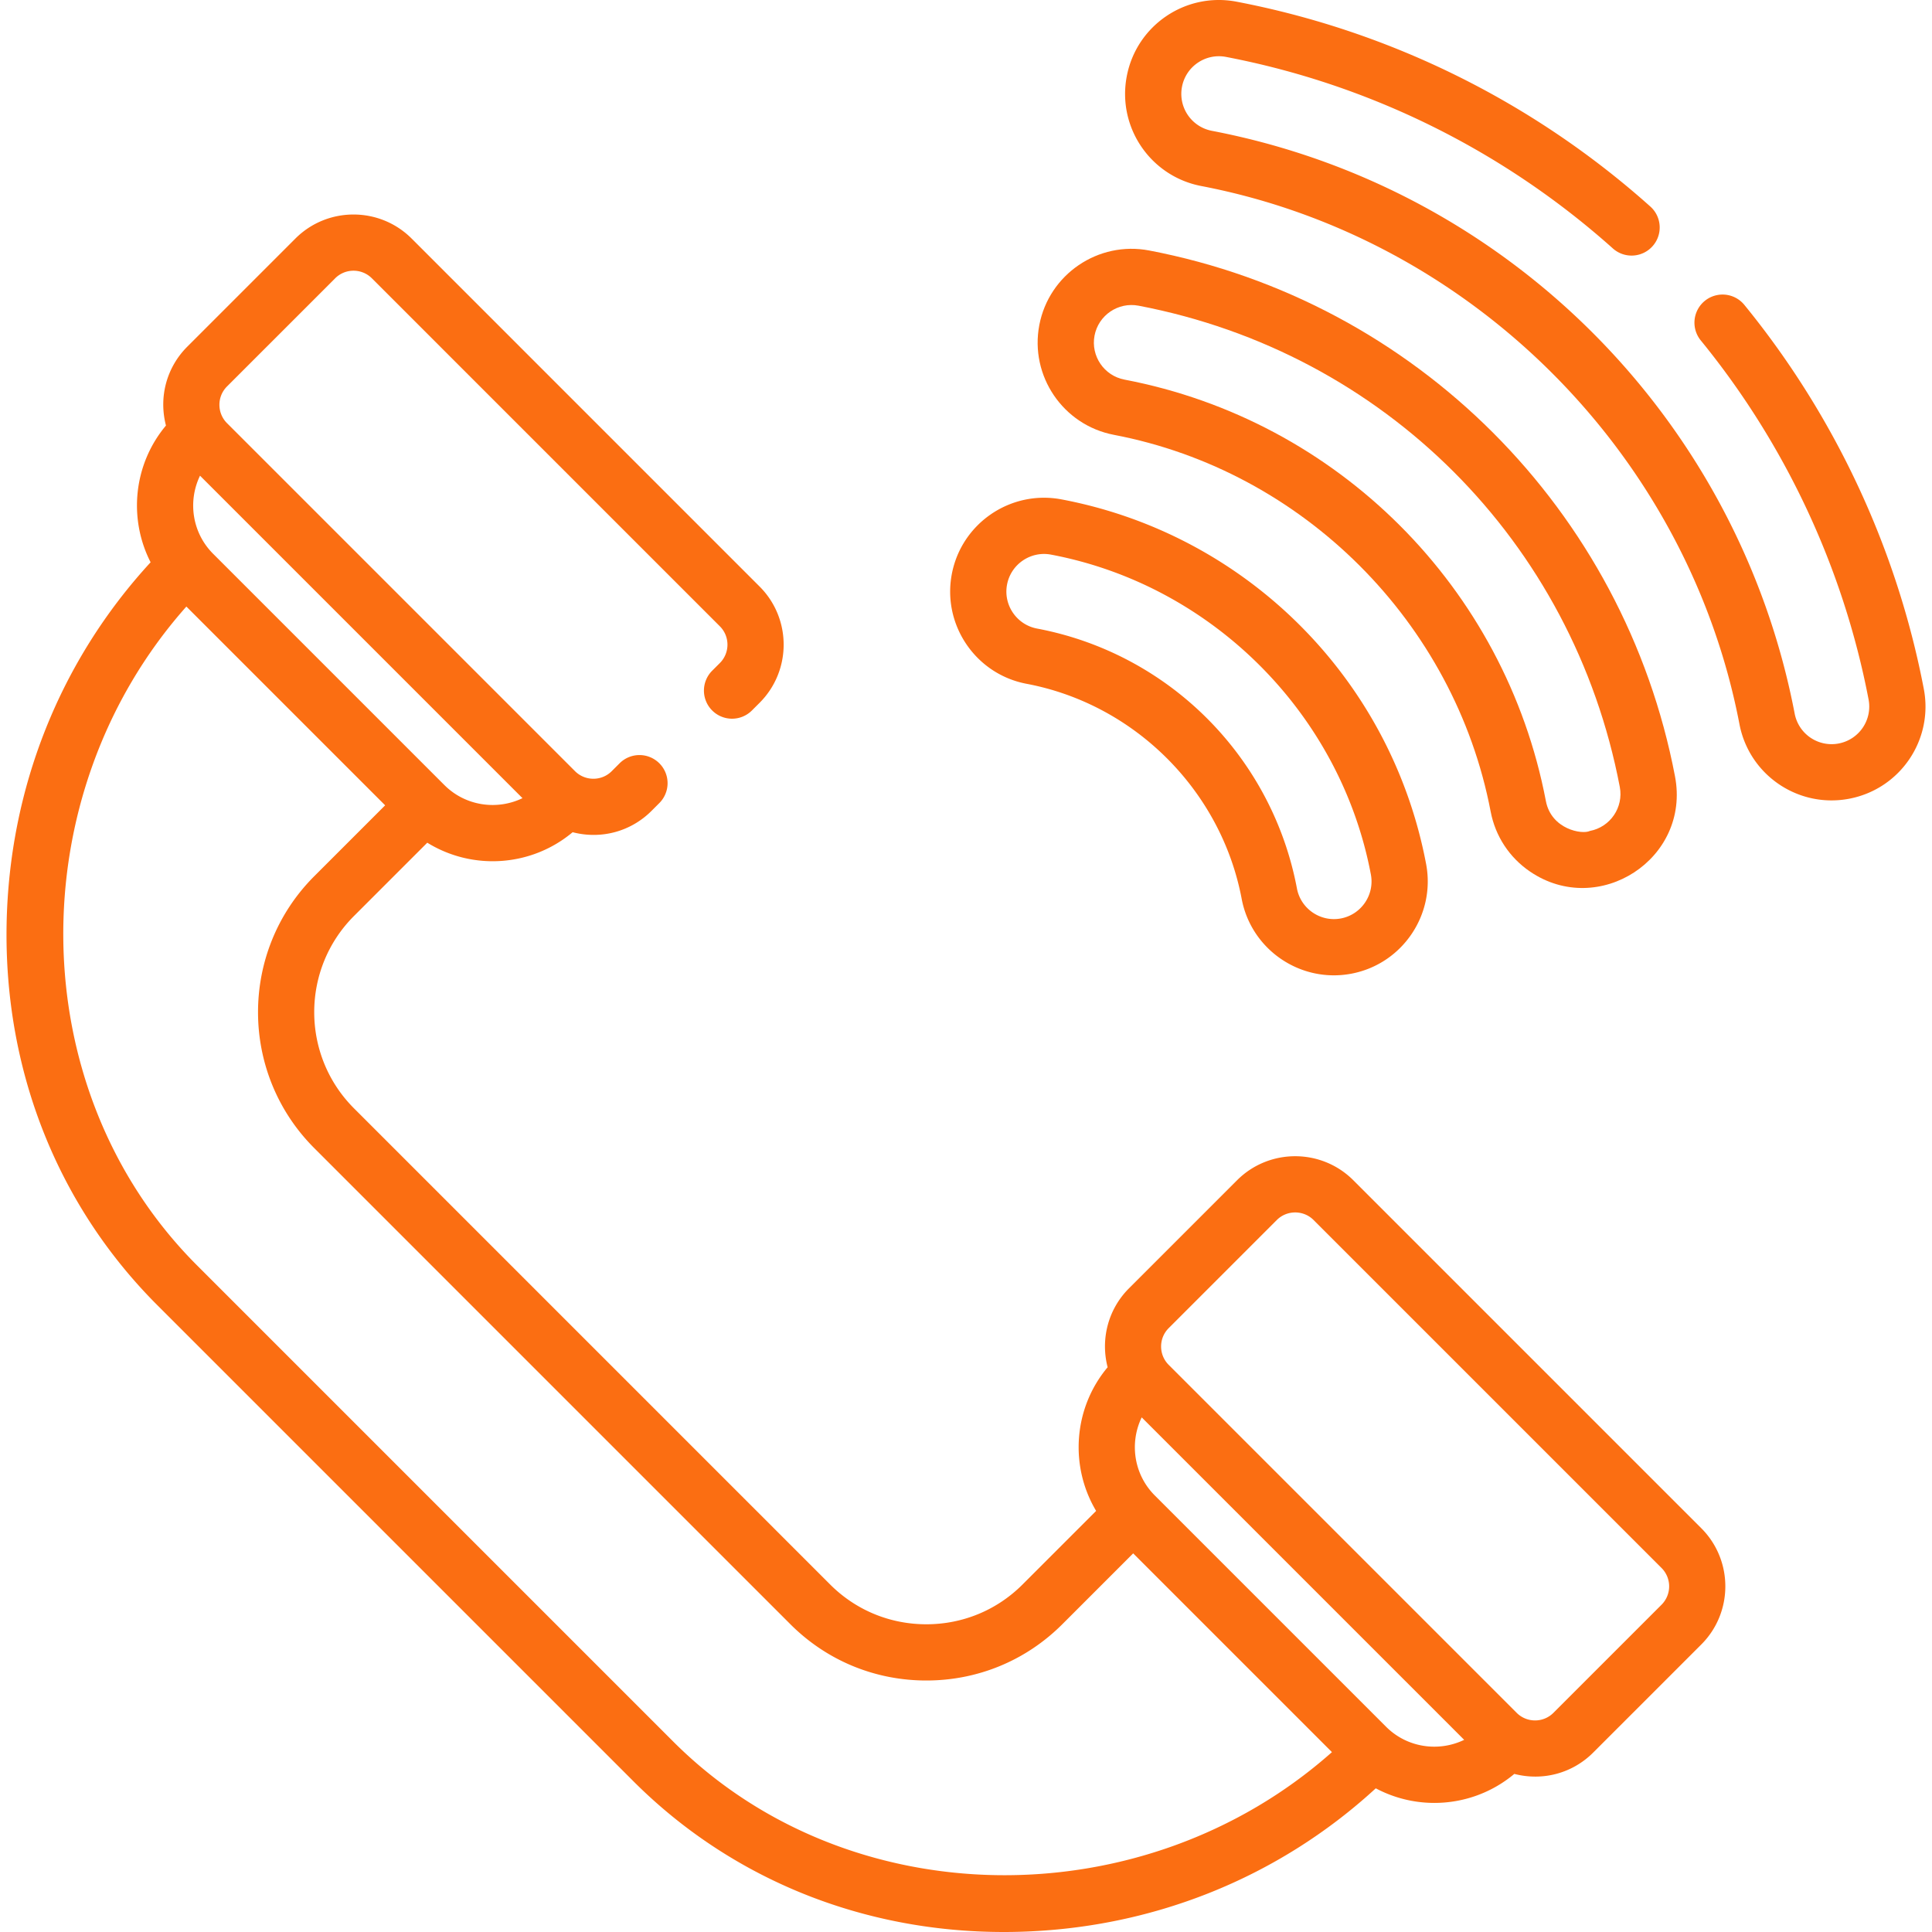
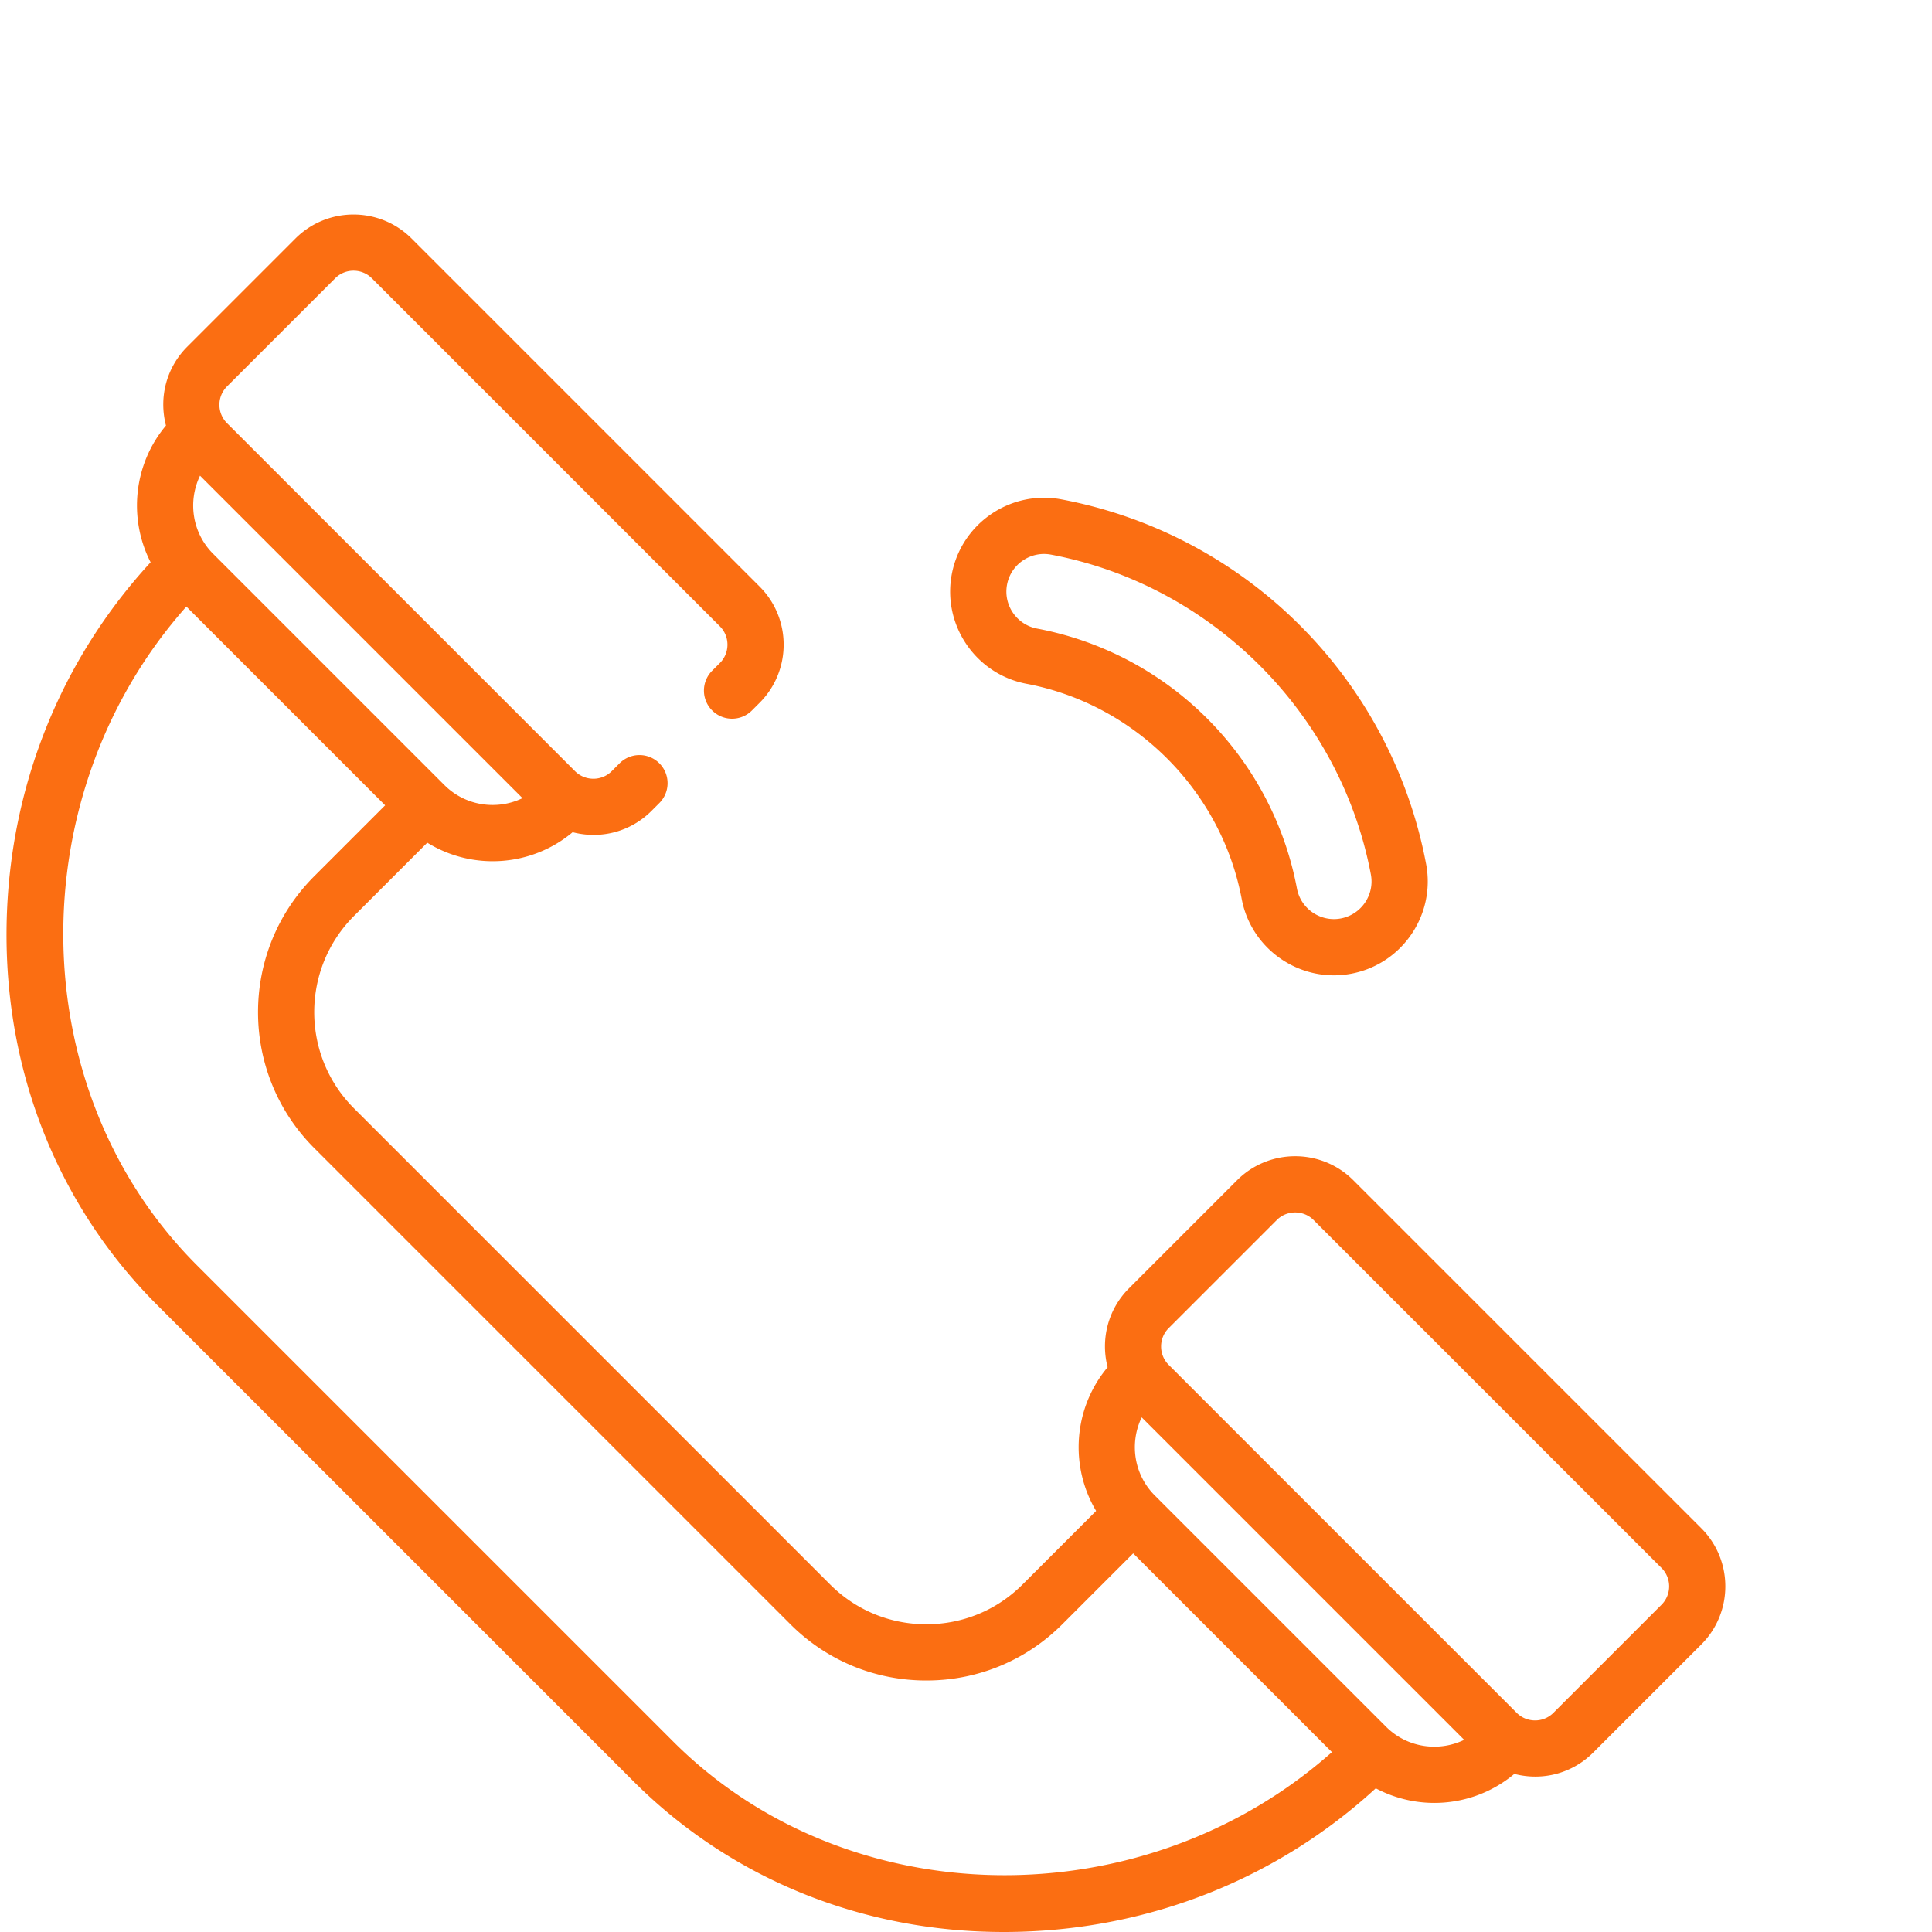
<svg xmlns="http://www.w3.org/2000/svg" width="512" height="512" x="0" y="0" viewBox="0 0 512 512" style="enable-background:new 0 0 512 512" xml:space="preserve" class="">
  <g>
    <path d="M167.862 472.053c25.82 25.819 60.585 39.948 98.146 39.947.851 0 1.709-.008 2.563-.022 36.08-.615 69.937-14.085 96.023-38.055a33.037 33.037 0 0 0 15.532 3.869c7.54 0 15.075-2.568 21.183-7.688 7.654 1.975 15.479-.23 20.894-5.644l28.662-28.661c8.489-8.489 8.489-22.31 0-30.799l-92.226-92.225c-8.482-8.48-22.31-8.49-30.8 0l-28.661 28.661c-5.654 5.654-7.52 13.665-5.645 20.897-9.095 10.851-10.115 26.217-3.05 38.077l-19.505 19.503c-6.795 6.795-15.846 10.538-25.488 10.538s-18.693-3.743-25.488-10.538L93.813 293.722c-14.055-14.054-14.055-36.923 0-50.978l19.421-19.42c12.016 7.418 27.591 6.385 38.52-2.777 7.654 1.975 15.479-.23 20.894-5.644l2.04-2.04a7.45 7.45 0 1 0-10.536-10.535l-2.04 2.04c-2.718 2.72-7.089 2.639-9.728 0l-92.225-92.225c-2.647-2.647-2.715-7.014 0-9.729L88.82 73.753c2.681-2.681 7.047-2.683 9.728 0l92.225 92.226c2.683 2.682 2.682 7.046.001 9.728l-2.04 2.039a7.449 7.449 0 0 0-.001 10.535 7.449 7.449 0 0 0 10.535.001l2.041-2.04c8.49-8.492 8.49-22.308 0-30.799l-92.225-92.226c-8.491-8.491-22.306-8.493-30.8 0L49.623 91.88c-5.406 5.406-7.621 13.228-5.643 20.895-8.633 10.298-9.989 24.661-4.066 36.237-24.04 26.102-37.55 60.007-38.167 96.143-.658 38.539 13.521 74.304 39.925 100.708zM309.714 351.97l28.661-28.661c2.662-2.662 7.057-2.671 9.728 0l92.226 92.225a6.886 6.886 0 0 1 0 9.729l-28.662 28.661c-2.71 2.71-7.081 2.649-9.728 0l-92.225-92.225c-2.66-2.66-2.701-7.028 0-9.729zm-7.151 23.648 85.458 85.458c-6.746 3.264-15.108 2.119-20.698-3.472l-61.287-61.287c-5.592-5.591-6.737-13.952-3.473-20.699zM53.007 126.063l85.458 85.458c-6.738 3.26-15.085 2.121-20.676-3.451l-.059-.057-61.25-61.252c-5.592-5.591-6.737-13.952-3.473-20.698zm-3.616 34.681 52.676 52.676-18.79 18.79c-19.863 19.864-19.863 52.184 0 72.048l126.191 126.19c9.61 9.61 22.402 14.902 36.024 14.902s26.414-5.292 36.023-14.902l18.791-18.79 52.673 52.674c-49.881 44.277-128.159 43.609-174.581-2.813l-126.19-126.19C5.774 288.895 5.116 210.59 49.391 160.744zM272.059 181.214c28.678 5.416 51.586 28.323 57.001 57.002 2.546 13.476 15.578 22.366 29.056 19.822 13.47-2.548 22.362-15.58 19.821-29.052l-.001-.002c-9.262-49.031-47.613-87.382-96.647-96.646-13.483-2.541-26.505 6.35-29.053 19.822-2.544 13.475 6.348 26.508 19.823 29.054zm-5.182-26.287c1.023-5.408 6.257-8.968 11.648-7.949 42.648 8.058 76.715 42.124 84.772 84.769 1.019 5.403-2.547 10.629-7.947 11.651-5.398 1.018-10.629-2.545-11.648-7.947-6.592-34.901-33.921-62.276-68.877-68.877-5.403-1.021-8.968-6.247-7.948-11.647z" fill="#fb6e12" opacity="1" data-original="#000000" />
-     <path d="M295.199 115.237c50.152 9.565 90.275 49.687 99.84 99.838 1.244 6.525 4.956 12.176 10.449 15.91 18.185 12.362 42.569-3.409 38.408-25.228-13.459-70.565-68.712-125.899-139.379-139.38-13.464-2.568-26.519 6.3-29.089 19.77-2.567 13.47 6.302 26.519 19.771 29.09zm-5.135-26.299c1.031-5.4 6.262-8.955 11.663-7.926 65.066 12.413 115.127 62.474 127.535 127.536 1.031 5.41-2.51 10.63-7.925 11.661-2.043 1.021-10.233-.421-11.663-7.926-10.786-56.554-55.136-100.898-111.683-111.682-5.4-1.03-8.956-6.262-7.927-11.663z" fill="#fb6e12" opacity="1" data-original="#000000" />
-     <path d="M462.188 80.7a7.451 7.451 0 0 0-11.537 9.429c22.467 27.492 37.869 60.424 44.541 95.236a9.966 9.966 0 0 1-7.916 11.668 9.965 9.965 0 0 1-11.669-7.915c-14.944-77.963-76.045-139.42-154.451-154.45a9.964 9.964 0 0 1-7.915-11.672c1.038-5.423 6.27-8.949 11.669-7.913 38.087 7.3 73.536 24.85 102.513 50.754 3.066 2.743 7.776 2.478 10.518-.589s2.478-7.777-.59-10.518C406.364 27.027 368.453 8.257 327.715.45c-13.495-2.585-26.521 6.233-29.106 19.742-2.587 13.5 6.241 26.519 19.743 29.107 71.586 13.723 128.902 71.038 142.623 142.624 2.59 13.505 15.615 22.329 29.107 19.742 13.499-2.587 22.331-15.606 19.743-29.106-7.136-37.234-23.608-72.456-47.637-101.859z" fill="#fb6e12" opacity="1" data-original="#000000" />
  </g>
</svg>